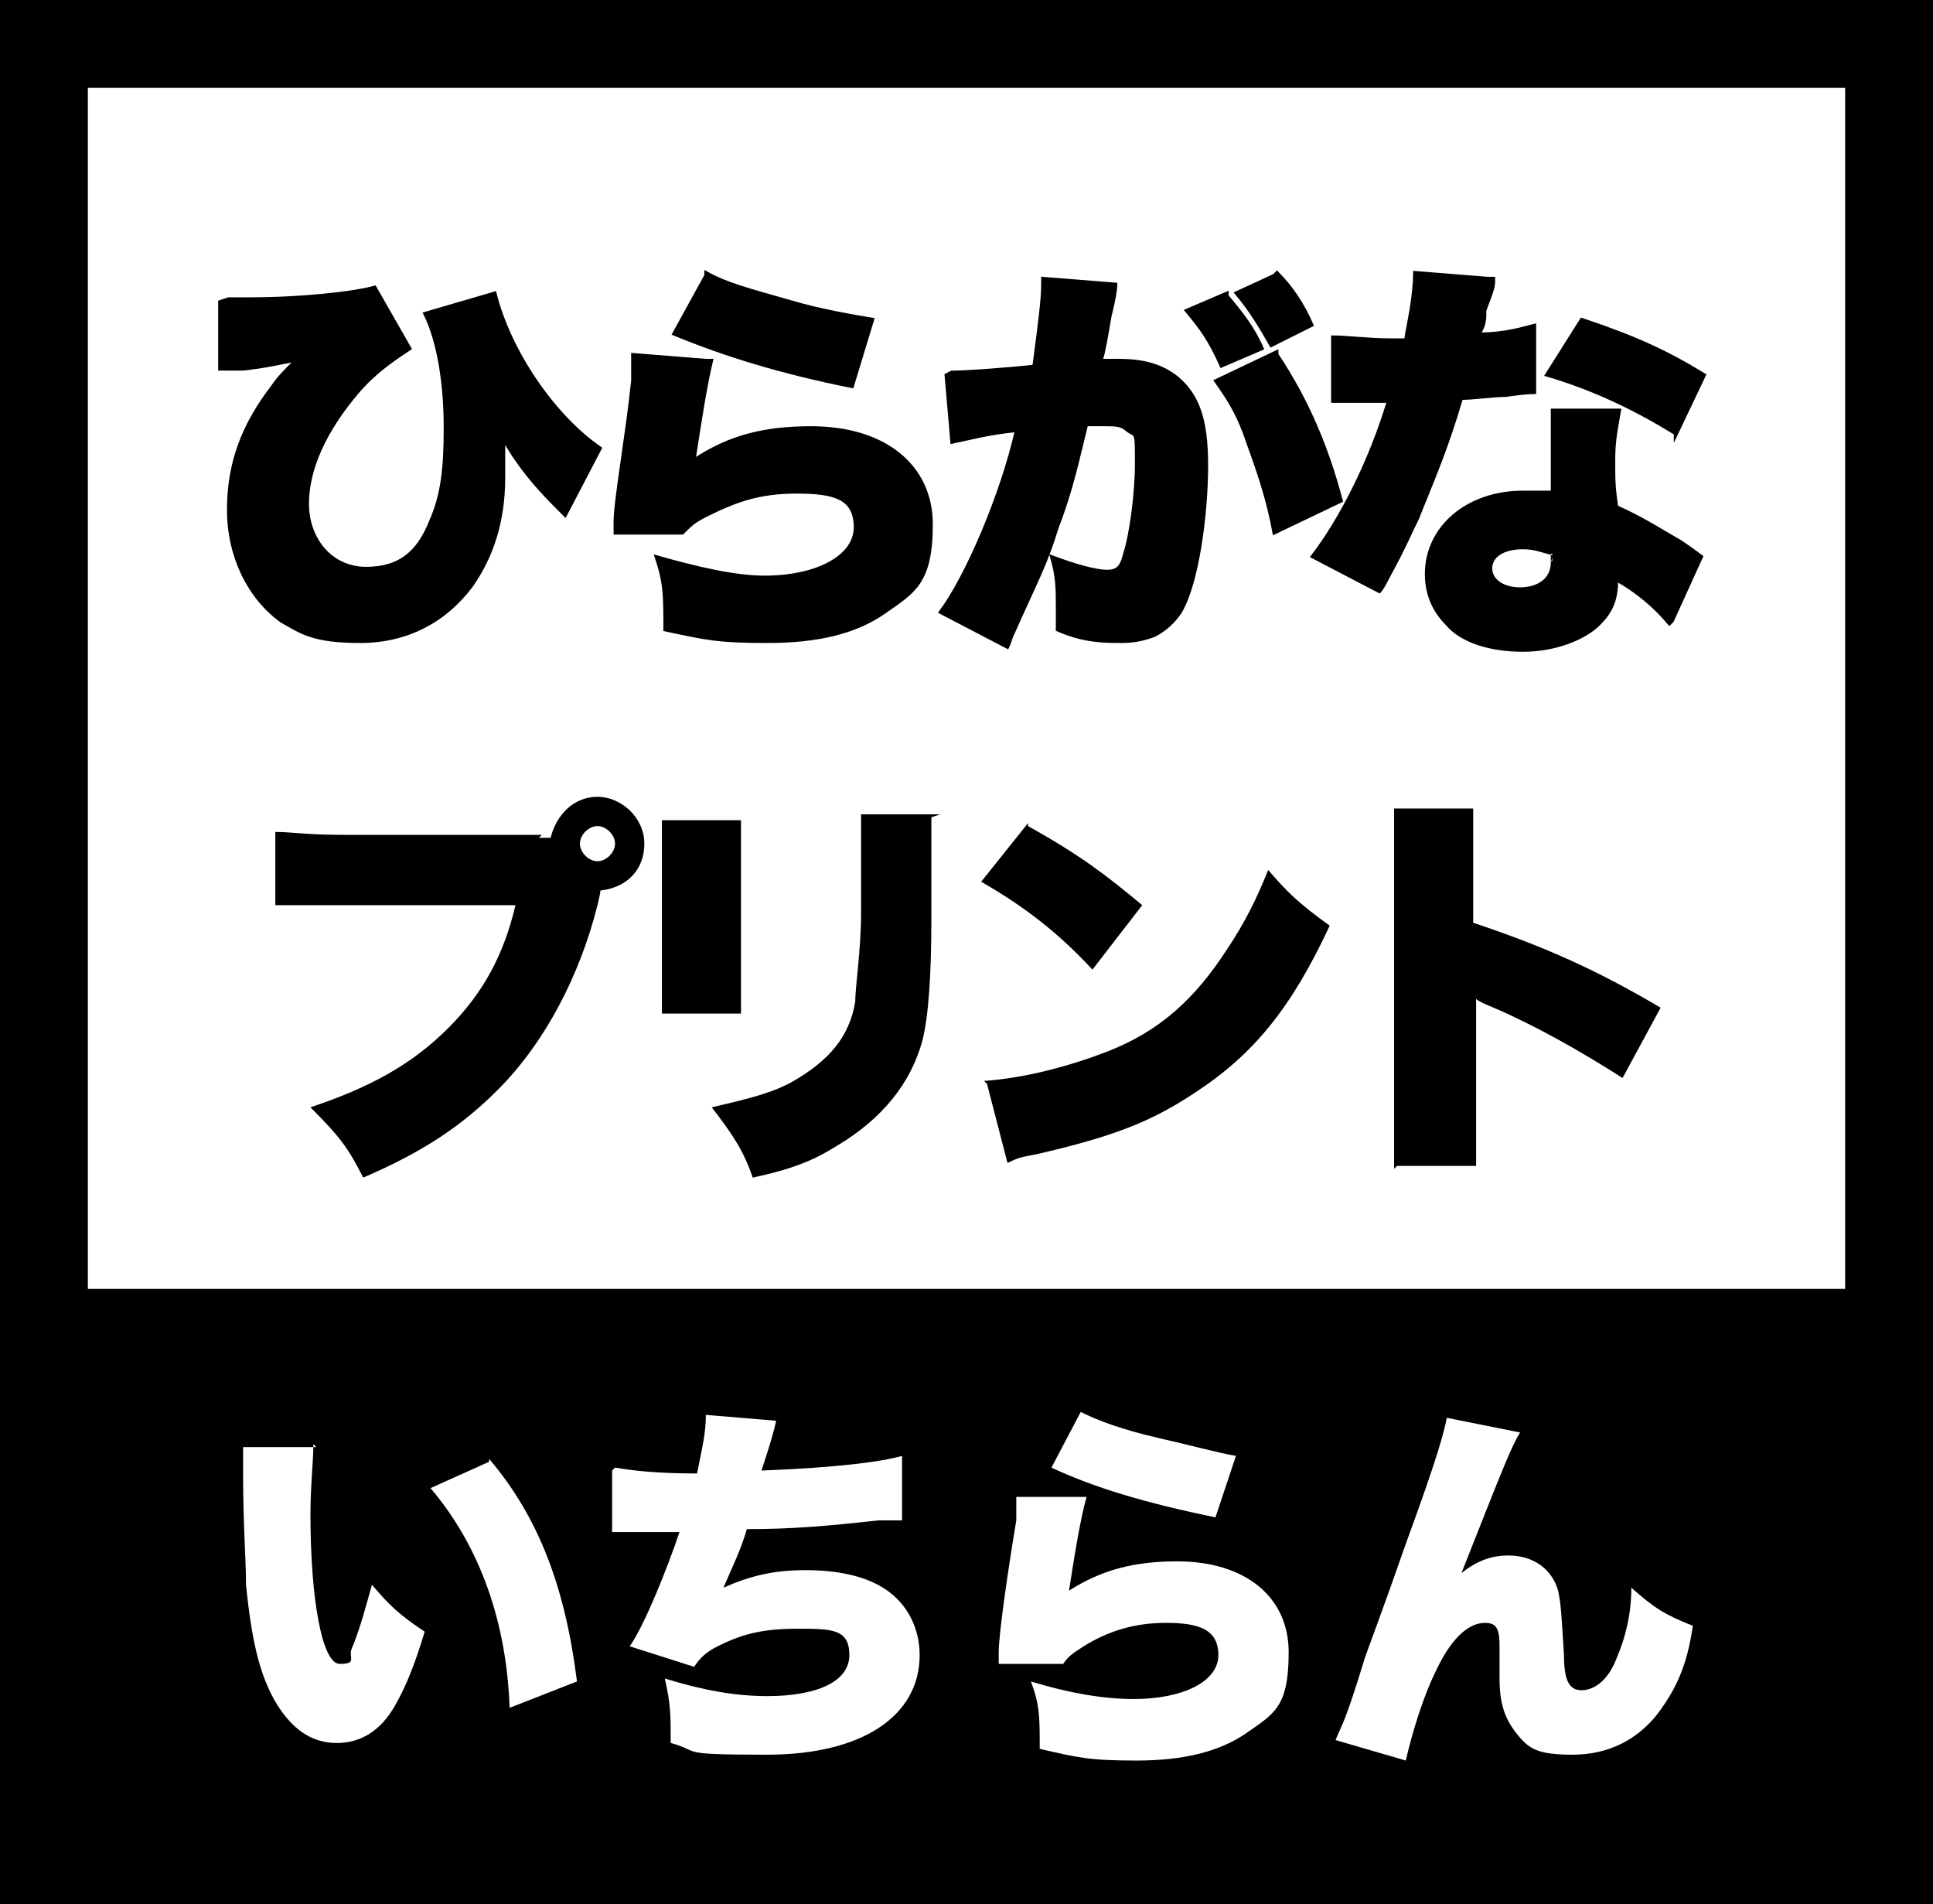
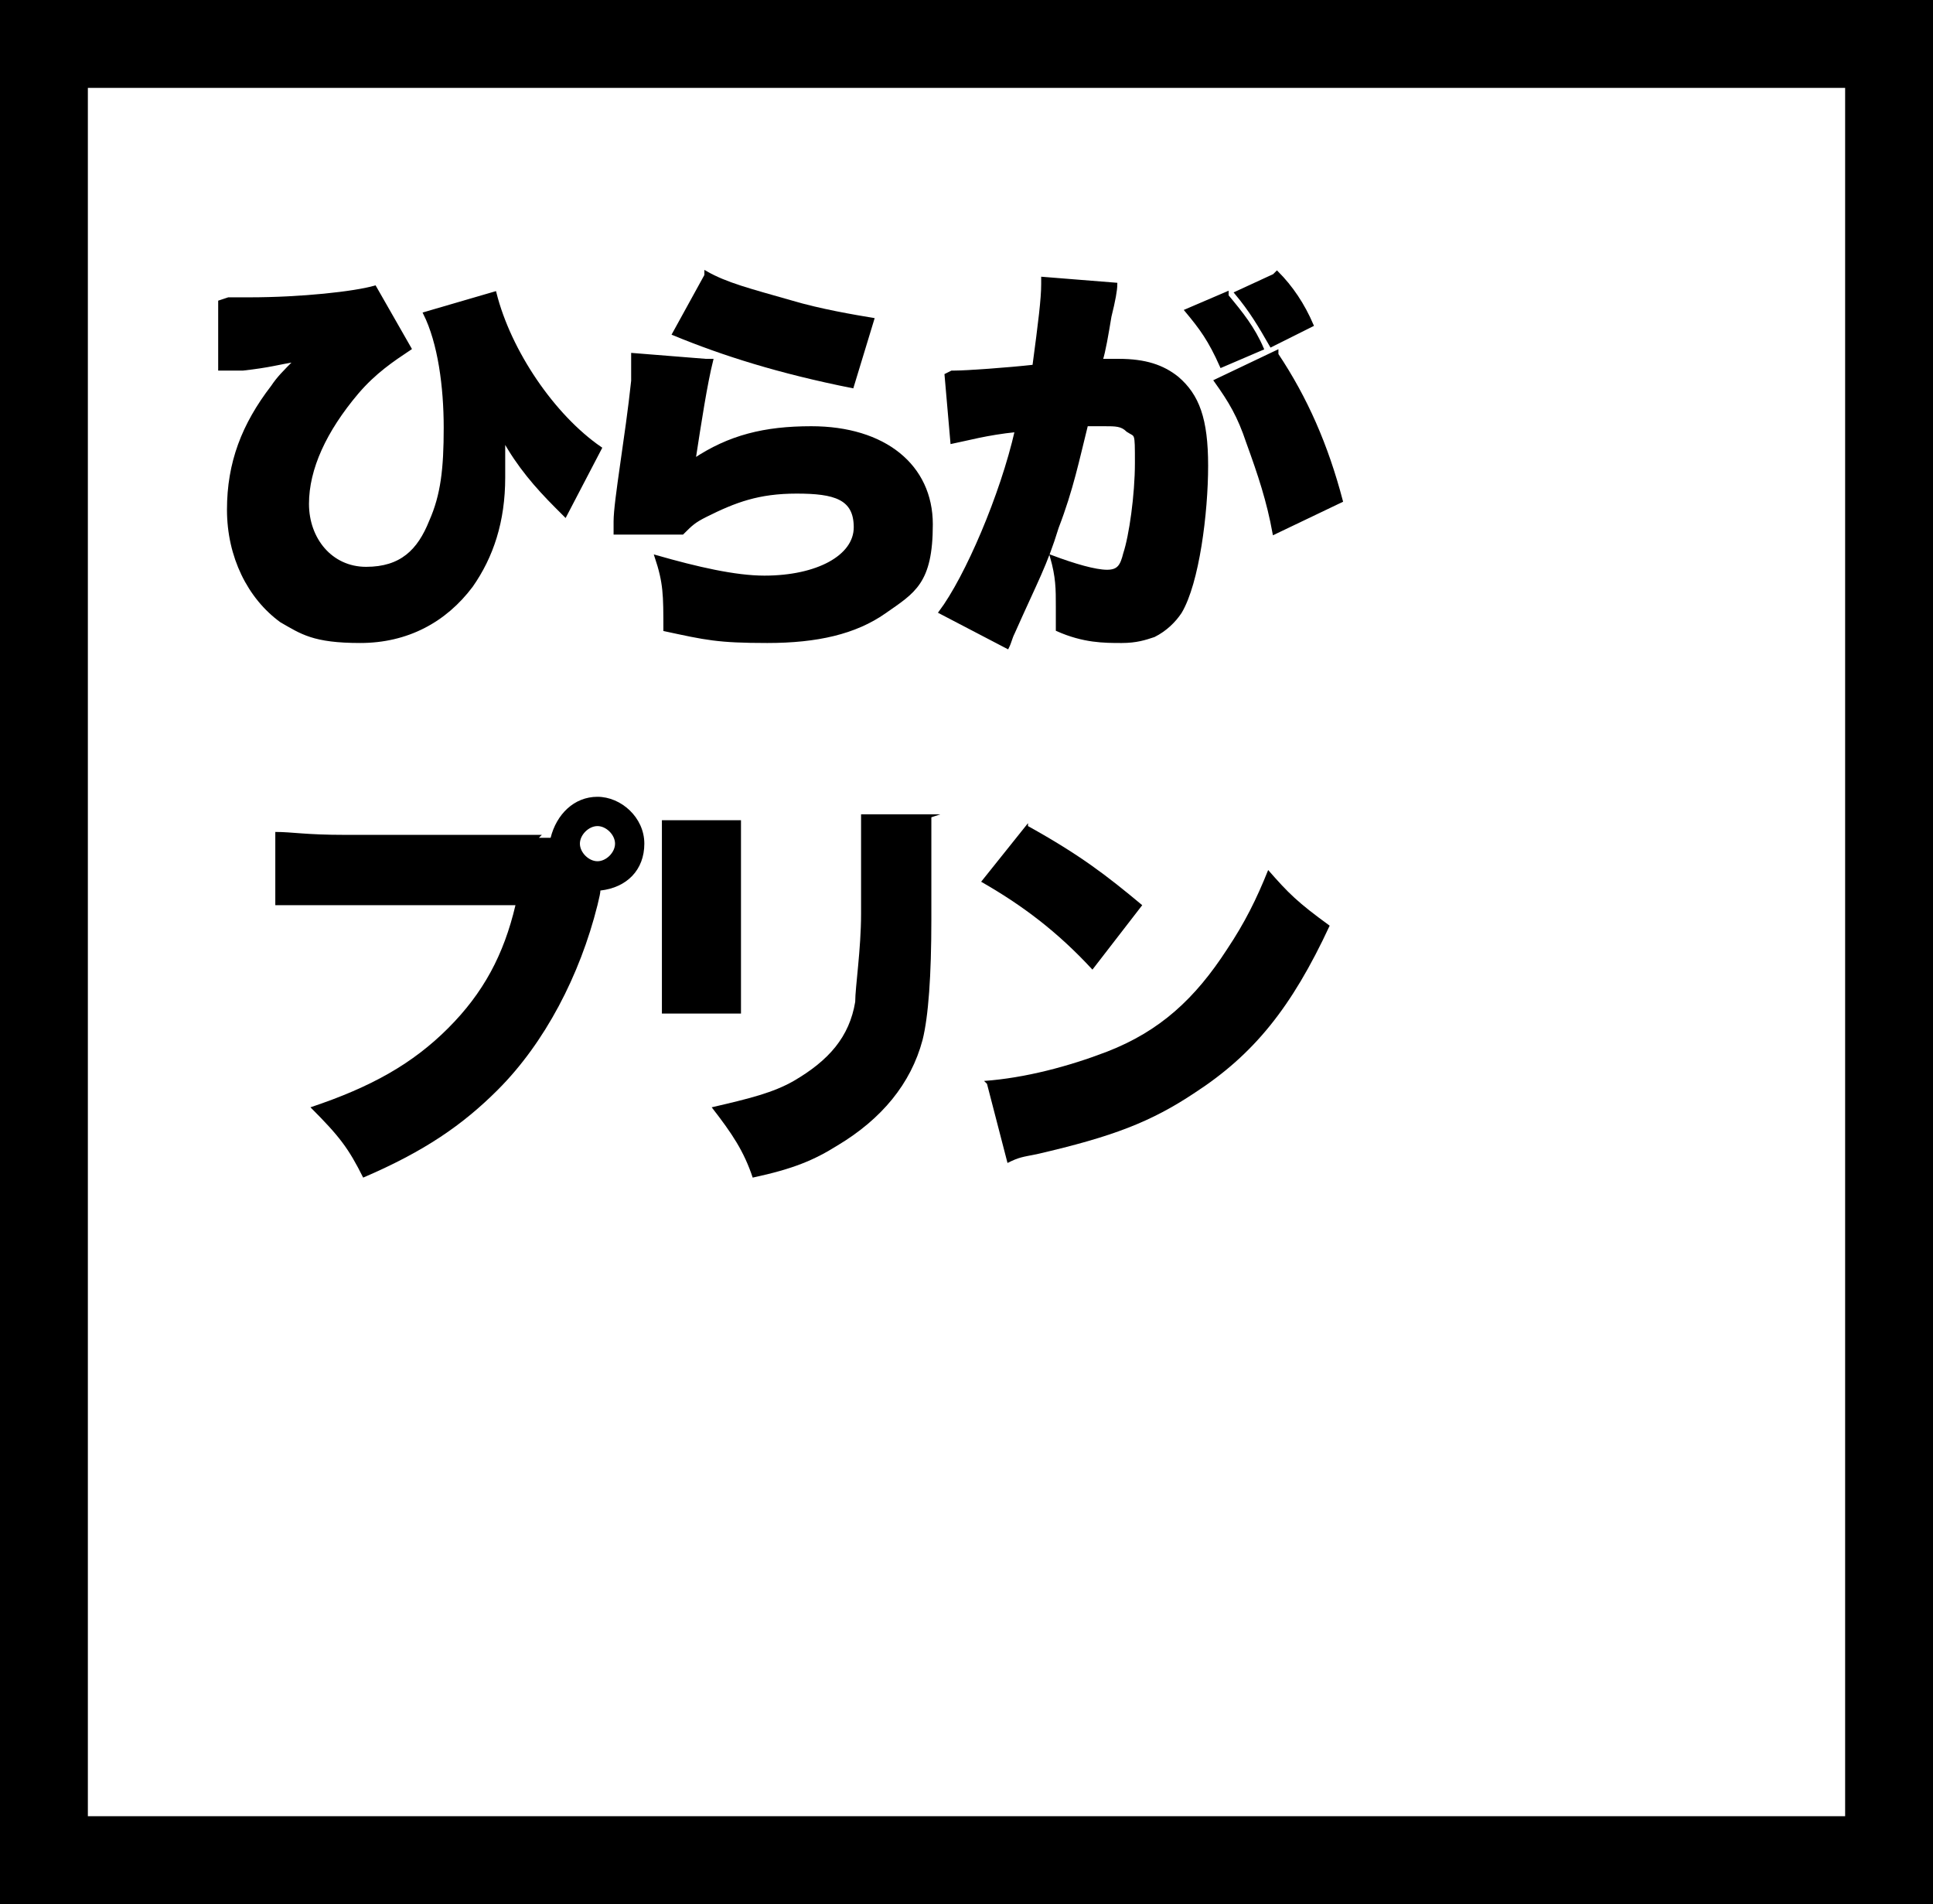
<svg xmlns="http://www.w3.org/2000/svg" id="_レイヤー_1" data-name="レイヤー_1" version="1.1" viewBox="0 0 66 65">
  <rect x="0" y="0" width="66" height="65" fill="#808080" stroke="none" />
  <defs>
    <style>
      .st0 {
        stroke-width: 3px;
      }

      .st0, .st1 {
        fill: #fff;
      }

      .st0, .st2 {
        stroke: #000;
        stroke-miterlimit: 10;
      }

      .st2 {
        stroke-width: .1px;
      }
    </style>
  </defs>
  <rect class="st0" x="1.5" y="1.5" width="63" height="62" />
  <g>
    <path d="M18.4,28.6c.2,0,.3,0,.4,0,.2-.8.8-1.4,1.6-1.4s1.6.7,1.6,1.6-.6,1.5-1.5,1.6q0,.1-.1.5c-.6,2.4-1.8,4.7-3.4,6.3-1.2,1.2-2.5,2.1-4.6,3-.5-1-.8-1.4-1.8-2.4,2.1-.7,3.5-1.5,4.7-2.7,1.2-1.2,1.9-2.5,2.3-4.2h-5.9c-1.2,0-1.8,0-2.3,0v-2.5c.6,0,1,.1,2.4.1h6.7ZM19.8,28.8c0,.3.3.6.6.6s.6-.3.6-.6-.3-.6-.6-.6-.6.3-.6.6Z" />
    <path d="M25.3,27.9c0,.6,0,.9,0,1.9v2.8c0,1,0,1.4,0,2h-2.7c0-.5,0-1,0-2v-2.8c0-.9,0-1.2,0-1.8h2.7ZM31.8,27.9c0,.8,0,1,0,1.9v1.6c0,1.9-.1,3.3-.3,4.1-.4,1.5-1.4,2.7-2.9,3.6-.8.5-1.5.8-2.9,1.1-.3-.9-.7-1.5-1.4-2.4,1.3-.3,2.1-.5,2.8-.9,1.2-.7,1.9-1.5,2.1-2.7,0-.5.2-1.8.2-3v-1.5c0-1,0-1.3,0-1.9h2.7Z" />
    <path d="M35.1,28.2c1.8,1,2.7,1.7,3.9,2.7l-1.7,2.2c-1.2-1.3-2.4-2.2-3.8-3l1.6-2ZM33.6,36.9c1.4-.1,2.9-.5,4.2-1,1.8-.7,3-1.8,4.1-3.5.6-.9,1-1.7,1.4-2.7.7.8,1,1.1,2.1,1.9-1.3,2.8-2.6,4.4-4.6,5.7-1.5,1-2.8,1.5-5.4,2.1-.5.1-.6.1-1,.3l-.7-2.7Z" />
-     <path d="M47.6,39.9c0-.6,0-1,0-2.1v-8.2c0-1.1,0-1.3,0-2h2.7c0,.4,0,1.1,0,2v1.9c2.4.8,4.2,1.6,6.4,2.9l-1.3,2.4c-1.4-.9-3-1.8-4.4-2.4q-.5-.2-.6-.3v3.6c0,.9,0,1.6,0,2.1h-2.7Z" />
  </g>
  <g>
    <path class="st2" d="M7.8,10.2c.3,0,.4,0,.7,0,1.8,0,3.6-.2,4.3-.4l1.2,2.1c-.6.4-1.2.8-1.8,1.5-1.1,1.3-1.7,2.6-1.7,3.8s.8,2.2,2,2.2,1.8-.6,2.2-1.6c.4-.9.5-1.8.5-3.2s-.2-2.9-.7-3.9l2.4-.7c.5,2,2,4.2,3.6,5.3l-1.2,2.3c-.1-.1-.2-.2-.3-.3-.7-.7-1.3-1.4-1.8-2.3,0,.6,0,.9,0,1.3,0,1.5-.4,2.7-1.1,3.7-.9,1.2-2.2,1.9-3.8,1.9s-2-.3-2.7-.7c-1.1-.8-1.8-2.2-1.8-3.8s.5-2.9,1.5-4.2c.2-.3.4-.5.8-.9-.6.1-.9.2-1.8.3-.5,0-.5,0-.8,0v-2.3Z" />
    <path class="st2" d="M24.3,12.3c-.2.8-.4,2.1-.6,3.4,1.2-.8,2.4-1.1,4-1.1,2.5,0,4.1,1.3,4.1,3.3s-.6,2.3-1.6,3c-1,.7-2.3,1-4,1s-2.1-.1-3.5-.4c0-1.2,0-1.6-.3-2.5,1.4.4,2.7.7,3.7.7,1.8,0,3.1-.7,3.1-1.7s-.7-1.2-2-1.2-2.1.3-3.1.8c-.4.2-.5.3-.8.6h-2.3c0-.2,0-.2,0-.4,0-.7.4-2.9.6-4.8,0-.3,0-.5,0-.9l2.5.2ZM24.1,9.3c.7.4,1.5.6,2.9,1,1,.3,2.2.5,2.8.6l-.7,2.3c-2.5-.5-4.4-1.1-6.1-1.8l1.1-2Z" />
    <path class="st2" d="M32.5,12.7c0,0,0,0,.1,0,.4,0,1.8-.1,2.7-.2.2-1.5.3-2.3.3-2.8v-.2l2.5.2q0,.3-.2,1.1c-.1.6-.2,1.2-.3,1.5.2,0,.4,0,.6,0,.9,0,1.5.2,2,.6.7.6,1,1.4,1,3s-.3,4-.9,5c-.2.3-.5.6-.9.8-.3.1-.6.2-1.1.2-.6,0-1.3,0-2.2-.4,0-.4,0-.6,0-.8,0-.6,0-1-.2-1.7.8.3,1.5.5,1.9.5s.5-.2.6-.6c.2-.6.4-2,.4-3.1s0-.9-.3-1.1c-.2-.2-.4-.2-.8-.2s-.3,0-.6,0c-.3,1.2-.5,2.2-1,3.5-.4,1.3-.7,1.8-1.5,3.6-.1.2-.1.3-.2.5l-2.3-1.2c.9-1.2,2.1-4,2.6-6.2-1,.1-1.7.3-2.2.4l-.2-2.3ZM41.9,10.1c.5.6.9,1.1,1.2,1.8l-1.4.6c-.4-.9-.7-1.3-1.2-1.9l1.4-.6ZM43.6,12.1c1,1.5,1.7,3.1,2.2,5l-2.3,1.1c-.2-1.1-.5-2-.9-3.1-.3-.9-.6-1.4-1.1-2.1l2.1-1ZM43.6,9.3c.5.5.9,1.1,1.2,1.8l-1.4.7c-.4-.7-.7-1.2-1.2-1.8l1.3-.6Z" />
-     <path class="st2" d="M51,9.5c0,.3,0,.3-.3,1.1,0,.3,0,.5-.2.8.9,0,1.5-.2,1.9-.3v2.3q-.3,0-1,.1c-.4,0-1.1.1-1.5.1-.5,1.7-.9,2.6-1.5,4.1-.3.6-.4.9-1,2q-.2.4-.3.5l-2.3-1.2c1-1.3,2-3.3,2.6-5.3h-.8q-.3,0-.6,0h-.5v-2.2c.5,0,1.2.1,2,.1s.2,0,.5,0q0-.1.1-.6c.1-.5.2-1.2.2-1.7l2.5.2ZM57,21.3c-.5-.6-1.1-1.1-1.8-1.5,0,.7-.2,1.1-.6,1.5-.5.5-1.5.9-2.6.9s-2.1-.3-2.6-.9c-.5-.5-.7-1.1-.7-1.7,0-1.6,1.4-2.8,3.3-2.8s.5,0,1,0c0-.5,0-.8,0-1.1,0-.6,0-1,0-1.7h2.3c-.1.6-.2,1-.2,1.7s0,.9.1,1.6c.9.4,1.5.8,2.2,1.2,0,0,.3.2.7.5l-1,2.2ZM52,18.7c-.7,0-1.1.3-1.1.7s.4.7,1,.7,1.1-.3,1.1-.9,0-.3,0-.3c-.4-.1-.6-.2-1-.2ZM57.2,14.8c-1.3-.8-2.7-1.5-4.4-2l1.2-1.9c1.8.6,2.9,1.1,4.2,1.9l-1,2.1Z" />
  </g>
-   <rect x="1.5" y="44" width="63" height="20" />
  <g>
    <path class="st1" d="M10.7,49.3c0,.6-.1,1.4-.1,2.4,0,2.9.4,5.1,1,5.1s.3-.2.4-.5c.3-.7.5-1.5.7-2.2.6.7.9,1,1.8,1.6-.3,1-.6,1.8-1,2.5-.5.9-1.2,1.3-2,1.3s-1.4-.4-1.9-1.1c-.7-1-1-2.3-1.2-4.3,0-.9-.1-2-.1-3.8,0-.4,0-.6,0-.9h2.5ZM16.7,49.8c1.7,2,2.6,4.4,3,7.6l-2.3.9c-.1-2.9-1-5.5-2.7-7.5l2-.9Z" />
-     <path class="st1" d="M21,50.1c.6.1,1.4.2,2.8.2.2-1,.3-1.4.3-2l2.4.2q-.1.5-.5,1.7c2.6-.1,4.1-.3,4.8-.5v2.2c-.2,0-.4,0-.8,0-1.8.2-3,.3-4.5.3-.2.7-.5,1.3-.8,2,.9-.4,1.7-.6,2.8-.6s2.1.2,2.8.7c.7.5,1.1,1.3,1.1,2.2,0,2.1-2,3.4-5.2,3.4s-2.2-.1-3.3-.4c0-1,0-1.3-.2-2.2,1.3.4,2.4.6,3.5.6,1.7,0,2.8-.5,2.8-1.4s-.6-.9-1.8-.9-1.9.2-2.7.6c-.4.2-.6.4-.8.7l-2.2-.7c.5-.7,1.3-2.7,1.7-3.9q-.1,0-.5,0c-.3,0-.3,0-1.3,0-.2,0-.3,0-.4,0s0,0-.1,0v-2.1Z" />
-     <path class="st1" d="M37.1,51.1c-.2.7-.4,1.9-.6,3.2,1.1-.7,2.2-1,3.7-1,2.3,0,3.8,1.2,3.8,3.1s-.5,2.1-1.5,2.8c-.9.6-2.1.9-3.7.9s-2-.1-3.3-.4c0-1.1,0-1.5-.3-2.3,1.3.4,2.5.6,3.5.6,1.7,0,2.9-.6,2.9-1.5s-.7-1.1-1.8-1.1-2,.3-2.8.8c-.3.2-.5.3-.7.6h-2.2c0-.2,0-.2,0-.4,0-.6.3-2.7.6-4.5,0-.3,0-.5,0-.8h2.3ZM36.9,48.2c.6.3,1.4.6,2.7.9.9.2,2,.5,2.6.6l-.7,2.1c-2.4-.5-4.1-1-5.6-1.7l1-1.9Z" />
    <path class="st1" d="M51.9,48.9c-.3.5-.5,1-2,4.8.5-.4,1-.6,1.6-.6.9,0,1.5.5,1.7,1.2.1.5.1.6.2,2.2,0,.9.2,1.2.6,1.2s.9-.3,1.2-1.1c.3-.7.5-1.5.5-2.4.8.7,1.1.9,2.1,1.3-.2,1.4-.6,2.2-1.2,3-.7.9-1.7,1.4-2.9,1.4s-1.5-.2-1.9-.7c-.4-.5-.6-1-.6-1.9s0-.4,0-.9v-.2c0-.6-.1-.8-.5-.8-.6,0-1.2.6-1.7,1.7-.4.8-.8,2.1-1,3l-2.4-.7c.2-.5.3-.5,1-2.8.1-.3.6-1.6,1.4-3.9,1.1-3,1.3-3.8,1.4-4.3l2.5.5Z" />
  </g>
</svg>